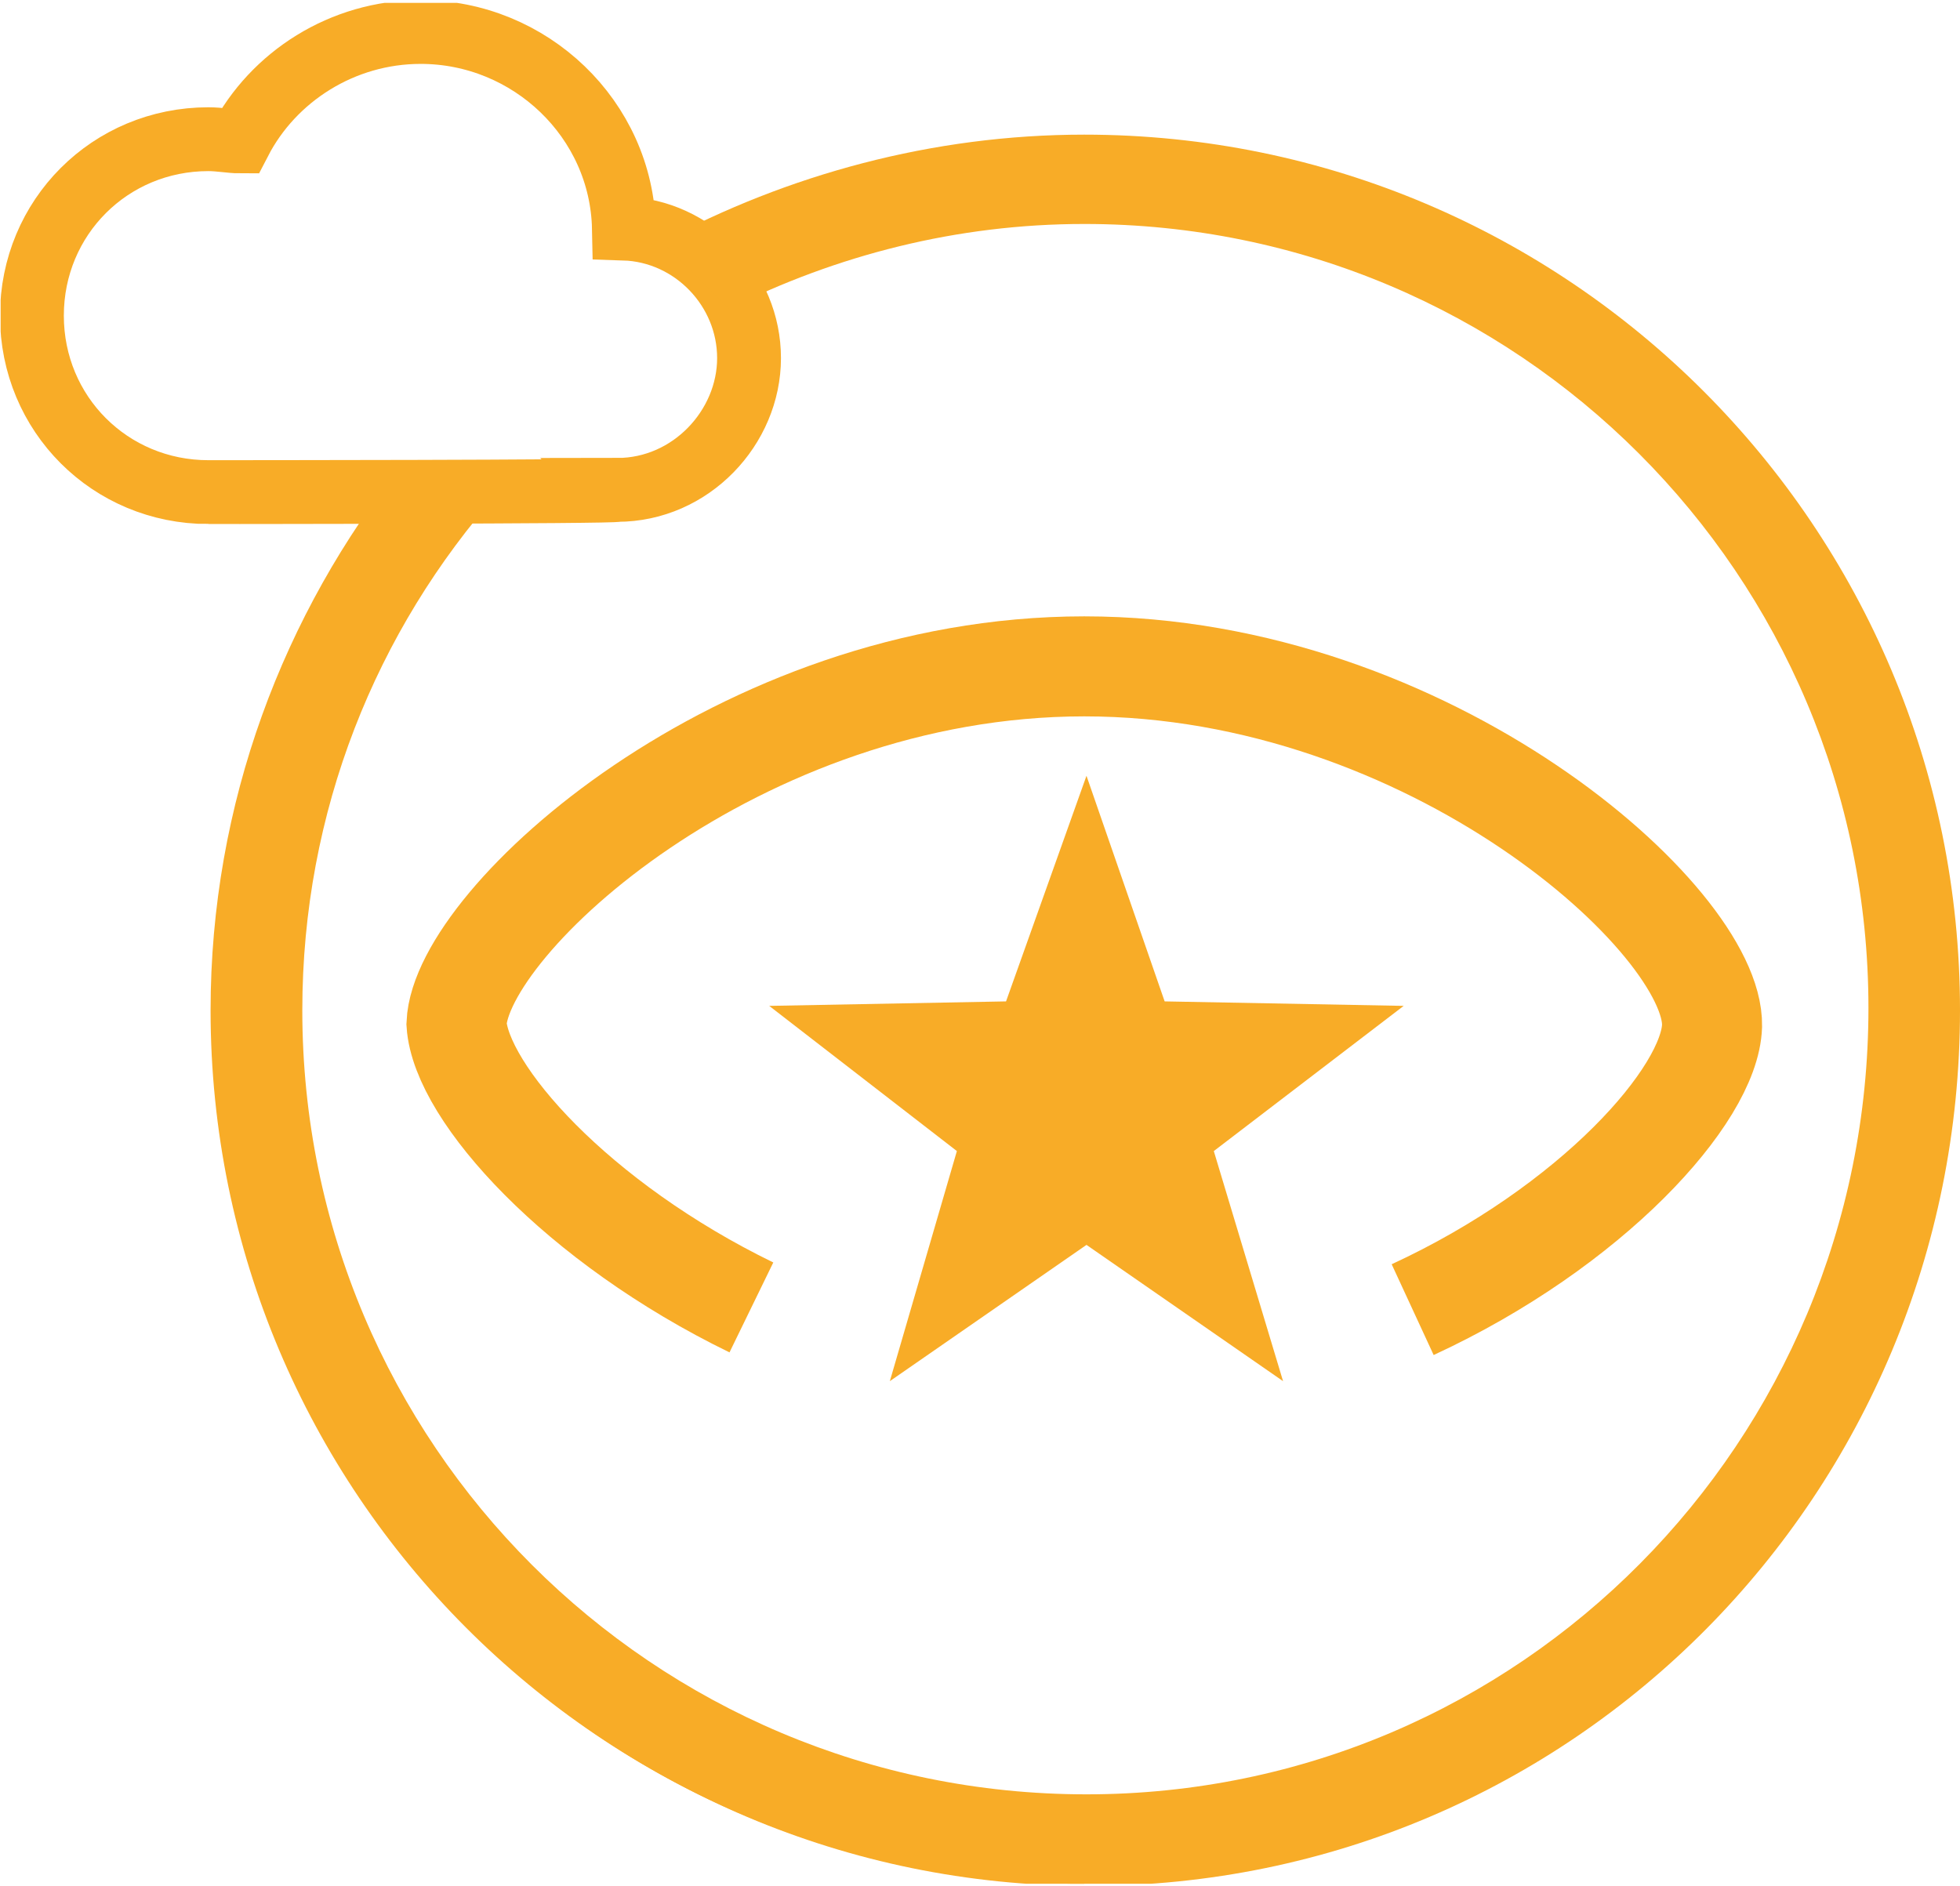
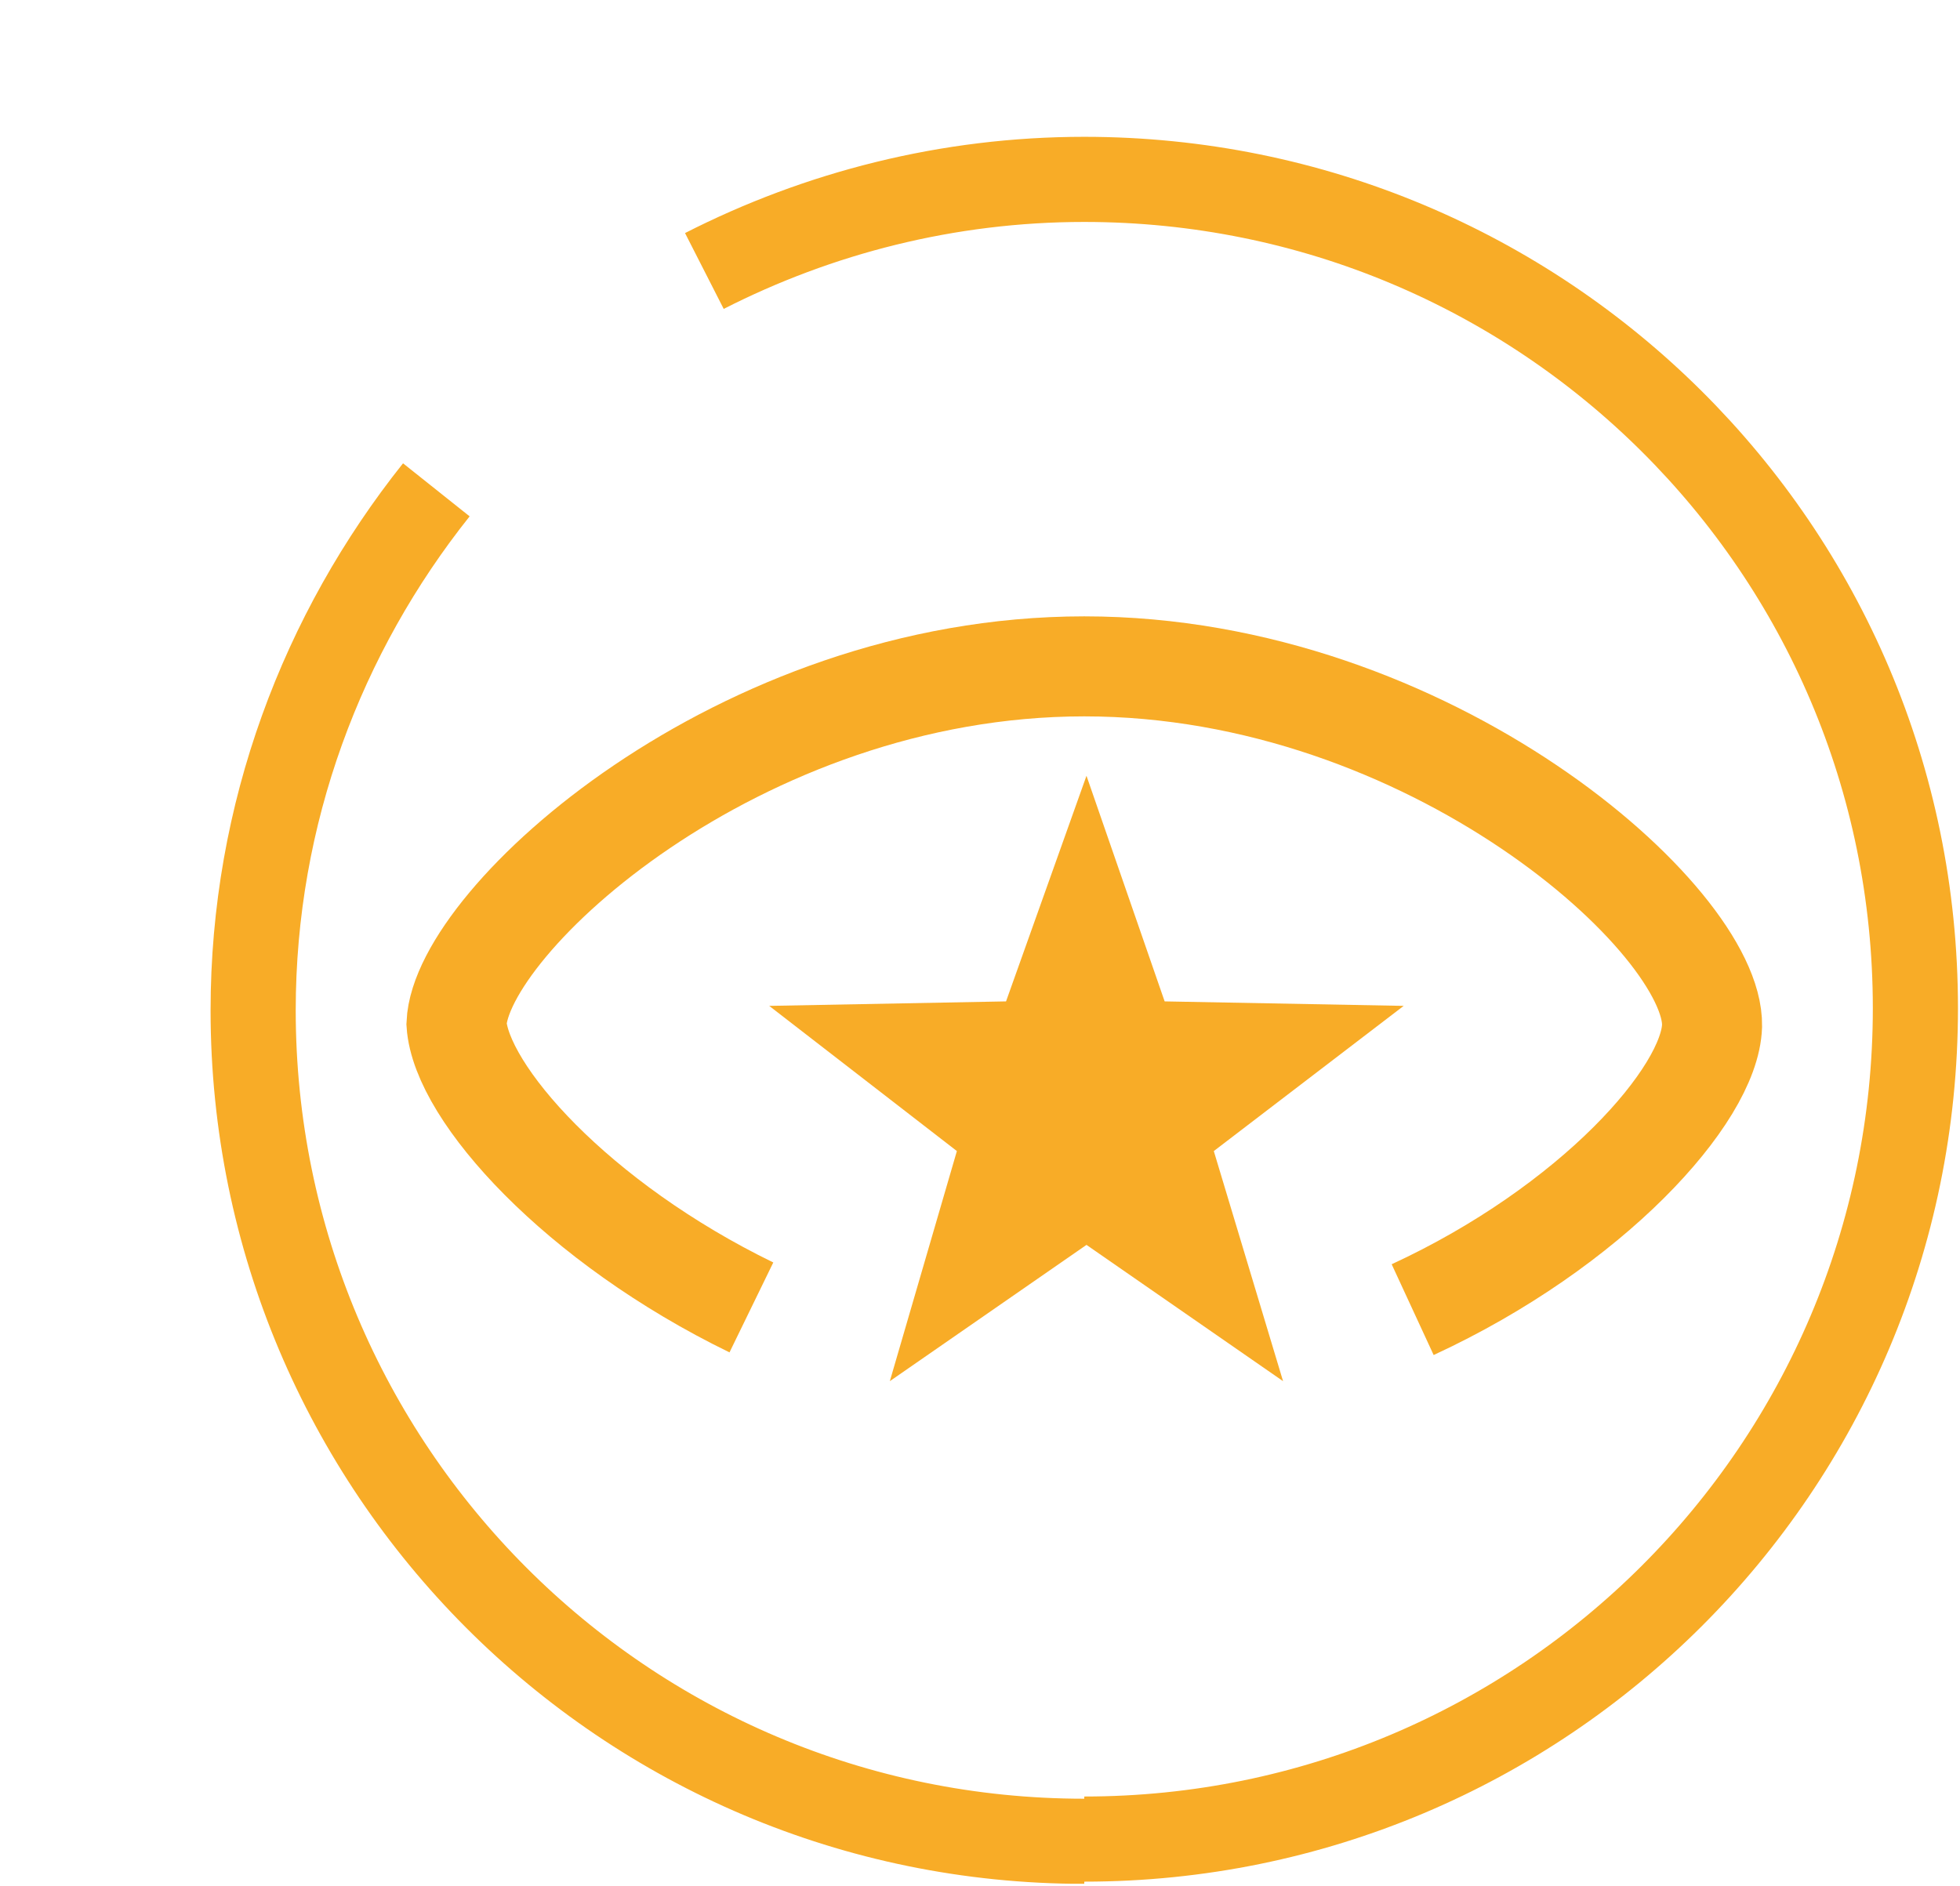
<svg xmlns="http://www.w3.org/2000/svg" id="Ebene_1" data-name="Ebene 1" viewBox="0 0 275.09 264.74">
  <defs>
    <style>
      .cls-1 {
        stroke-miterlimit: 10;
        stroke-width: 11.95px;
      }

      .cls-1, .cls-2, .cls-3, .cls-4, .cls-5, .cls-6, .cls-7, .cls-8 {
        fill: none;
      }

      .cls-1, .cls-3, .cls-8 {
        stroke: #f8ac27;
      }

      .cls-2 {
        clip-path: url(#clippath-2);
      }

      .cls-3 {
        stroke-width: 14.04px;
      }

      .cls-4 {
        clip-path: url(#clippath-3);
      }

      .cls-6 {
        clip-path: url(#clippath);
      }

      .cls-7 {
        clip-path: url(#clippath-1);
      }

      .cls-8 {
        stroke-width: 8.96px;
      }

      .cls-9 {
        fill: #f8ac27;
      }
    </style>
    <clipPath id="clippath">
      <rect class="cls-5" x=".09" y=".4" width="275" height="264.03" />
    </clipPath>
    <clipPath id="clippath-1">
      <rect class="cls-5" x=".09" y=".4" width="275" height="264.03" />
    </clipPath>
    <clipPath id="clippath-2">
      <rect class="cls-5" x=".09" y=".4" width="275" height="264.03" />
    </clipPath>
    <clipPath id="clippath-3">
-       <rect class="cls-5" x=".09" y=".4" width="275" height="264.03" />
-     </clipPath>
+       </clipPath>
  </defs>
  <polygon class="cls-9" points="141.2 140.57 107.96 141.2 134.3 161.58 124.89 193.88 152.49 174.75 180.08 193.88 170.36 161.58 197.01 141.2 163.46 140.57 152.49 108.9 141.2 140.57" />
  <g>
    <g class="cls-6">
      <path class="cls-1" d="m61.24,68.76c-15.99,20.07-25.71,45.47-25.71,73.06,0,64.28,52.05,116.65,116.65,116.65m0-.31c64.28,0,116.65-52.05,116.65-116.65S216.45,25.18,152.17,25.18c-19.13,0-37.31,4.7-53.31,12.86" />
    </g>
    <g class="cls-7">
      <path class="cls-3" d="m198.27,183.84c25.09-11.6,41.7-30.1,42.02-39.82.31-14.74-39.51-50.48-88.11-50.48s-87.49,35.75-88.11,50.17c.63,9.72,16.93,27.91,41.39,39.82" />
    </g>
    <g class="cls-2">
-       <path class="cls-8" d="m29.25,69.08c-13.8,0-24.77-10.97-24.77-24.77s10.97-24.77,24.77-24.77c1.57,0,3.14.31,4.39.31,4.7-9.09,14.42-15.36,25.4-15.36,15.36,0,28.22,12.23,28.53,27.59,9.72.31,17.56,8.47,17.56,18.19s-8.15,18.5-18.5,18.5c.31.31-57.07.31-57.38.31Z" />
-     </g>
+       </g>
    <g class="cls-4">
-       <path class="cls-9" d="m275.09,141.82c0-67.73-54.87-122.92-122.92-122.92-21.32,0-41.7,5.64-59.26,15.05l9.41,9.41c15.05-7.53,31.98-11.92,49.86-11.92,60.83,0,110.06,49.23,110.06,110.06s-48.92,110.38-109.75,110.38-110.06-49.23-110.06-110.06c0-27.91,10.35-53.31,27.59-72.75h-16.31c-15.05,20.38-23.83,45.47-23.83,72.75,0,67.73,54.87,122.92,122.92,122.92s122.29-55.19,122.29-122.92" />
-     </g>
+       </g>
  </g>
</svg>